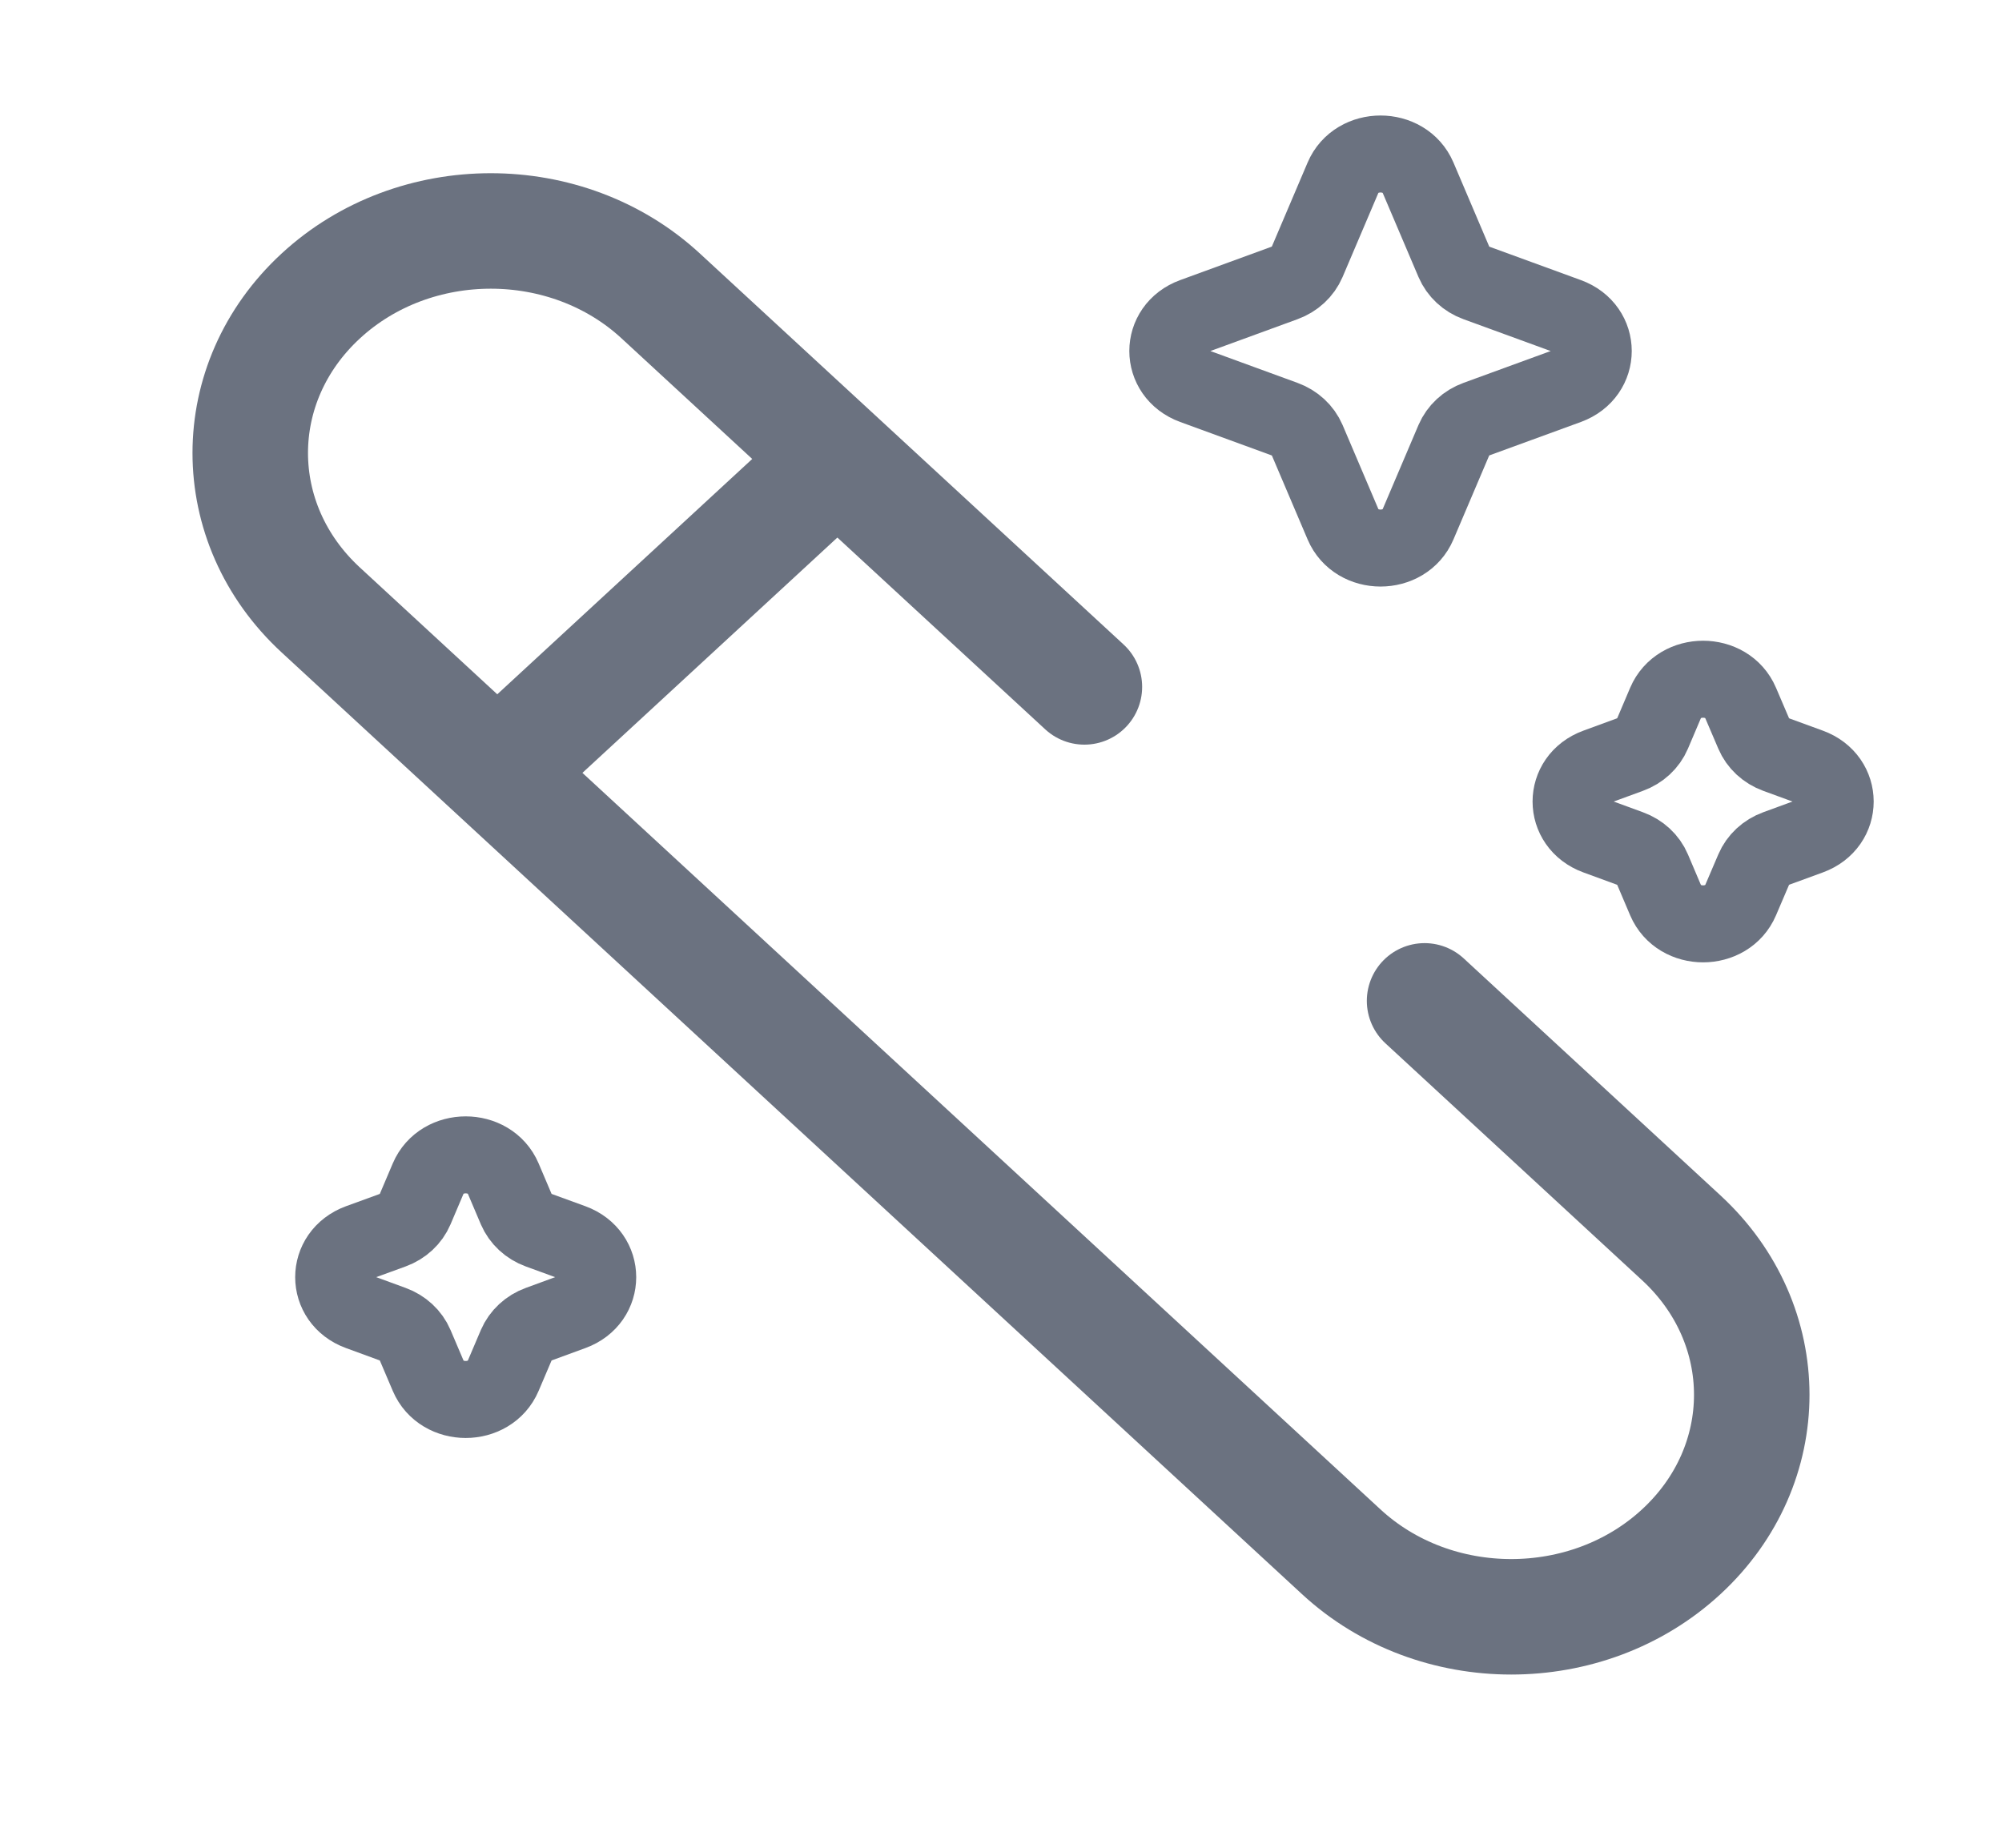
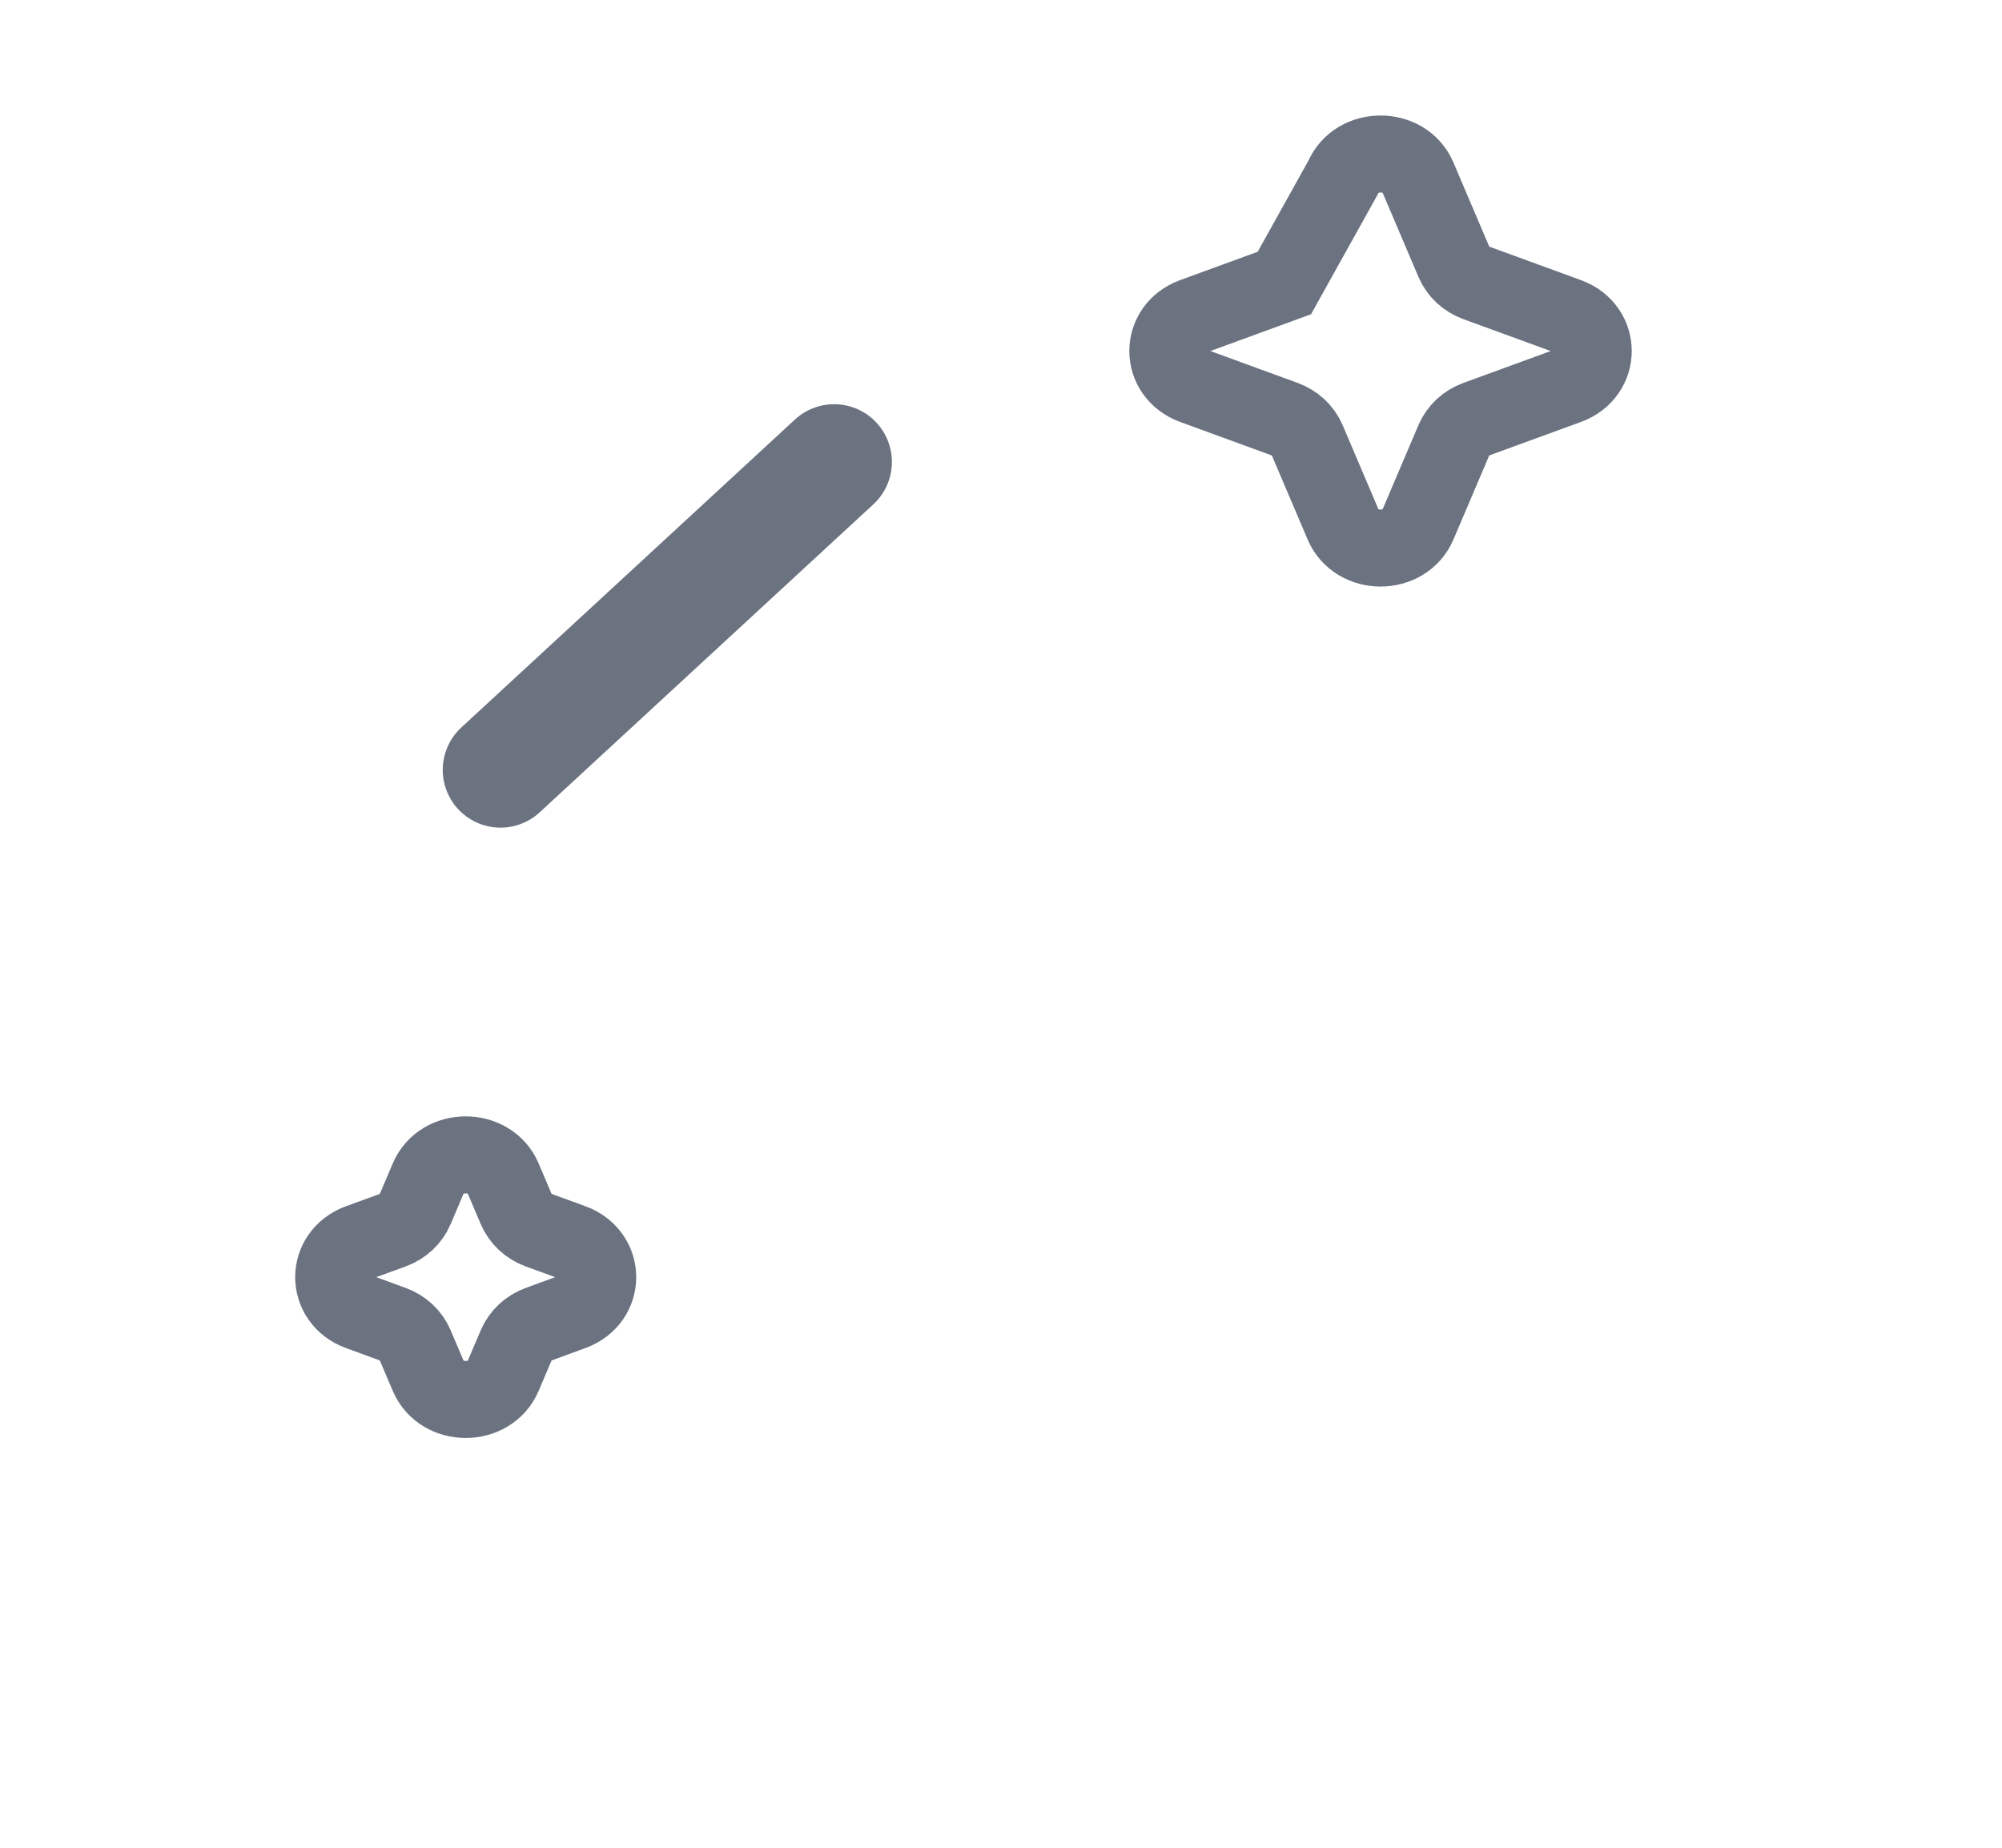
<svg xmlns="http://www.w3.org/2000/svg" width="26" height="24" viewBox="0 0 26 24" fill="none">
-   <path d="M14.083 8.922L8.582 3.845C7.363 2.718 5.385 2.718 4.165 3.845C2.945 4.971 2.945 6.796 4.165 7.922L17.418 20.155C18.637 21.282 20.615 21.282 21.835 20.155C23.055 19.029 23.055 17.204 21.835 16.078L18.501 13" stroke="#6B7280" stroke-width="1.5" stroke-linecap="round" />
  <path d="M6.5 10L10.833 6" stroke="#6B7280" stroke-width="1.5" stroke-linecap="round" />
-   <path d="M17.442 2.307C17.616 1.898 18.242 1.898 18.416 2.307L18.882 3.402C18.936 3.528 19.042 3.627 19.177 3.676L20.36 4.108C20.802 4.269 20.802 4.849 20.36 5.011L19.177 5.443C19.042 5.492 18.936 5.591 18.882 5.716L18.416 6.811C18.242 7.221 17.616 7.221 17.442 6.811L16.976 5.716C16.922 5.591 16.815 5.492 16.68 5.443L15.498 5.011C15.056 4.849 15.056 4.269 15.498 4.108L16.68 3.676C16.815 3.627 16.922 3.528 16.976 3.402L17.442 2.307Z" stroke="#6B7280" />
-   <path d="M21.631 9.129C21.805 8.72 22.431 8.72 22.605 9.129L22.776 9.529C22.829 9.654 22.936 9.753 23.07 9.802L23.502 9.96C23.944 10.121 23.944 10.701 23.502 10.862L23.07 11.02C22.936 11.069 22.829 11.168 22.776 11.293L22.605 11.693C22.431 12.102 21.805 12.102 21.631 11.693L21.461 11.293C21.408 11.168 21.301 11.069 21.166 11.02L20.735 10.862C20.293 10.701 20.293 10.121 20.735 9.96L21.166 9.802C21.301 9.753 21.408 9.654 21.461 9.529L21.631 9.129Z" stroke="#6B7280" />
+   <path d="M17.442 2.307C17.616 1.898 18.242 1.898 18.416 2.307L18.882 3.402C18.936 3.528 19.042 3.627 19.177 3.676L20.36 4.108C20.802 4.269 20.802 4.849 20.36 5.011L19.177 5.443C19.042 5.492 18.936 5.591 18.882 5.716L18.416 6.811C18.242 7.221 17.616 7.221 17.442 6.811L16.976 5.716C16.922 5.591 16.815 5.492 16.68 5.443L15.498 5.011C15.056 4.849 15.056 4.269 15.498 4.108L16.68 3.676L17.442 2.307Z" stroke="#6B7280" />
  <path d="M5.561 15.307C5.735 14.898 6.361 14.898 6.535 15.307L6.705 15.707C6.759 15.832 6.865 15.931 7 15.98L7.431 16.137C7.873 16.299 7.873 16.879 7.431 17.04L7 17.198C6.865 17.247 6.759 17.346 6.705 17.471L6.535 17.87C6.361 18.28 5.735 18.28 5.561 17.87L5.391 17.471C5.338 17.346 5.231 17.247 5.096 17.198L4.665 17.04C4.223 16.879 4.223 16.299 4.665 16.137L5.096 15.98C5.231 15.931 5.338 15.832 5.391 15.707L5.561 15.307Z" stroke="#6B7280" />
</svg>